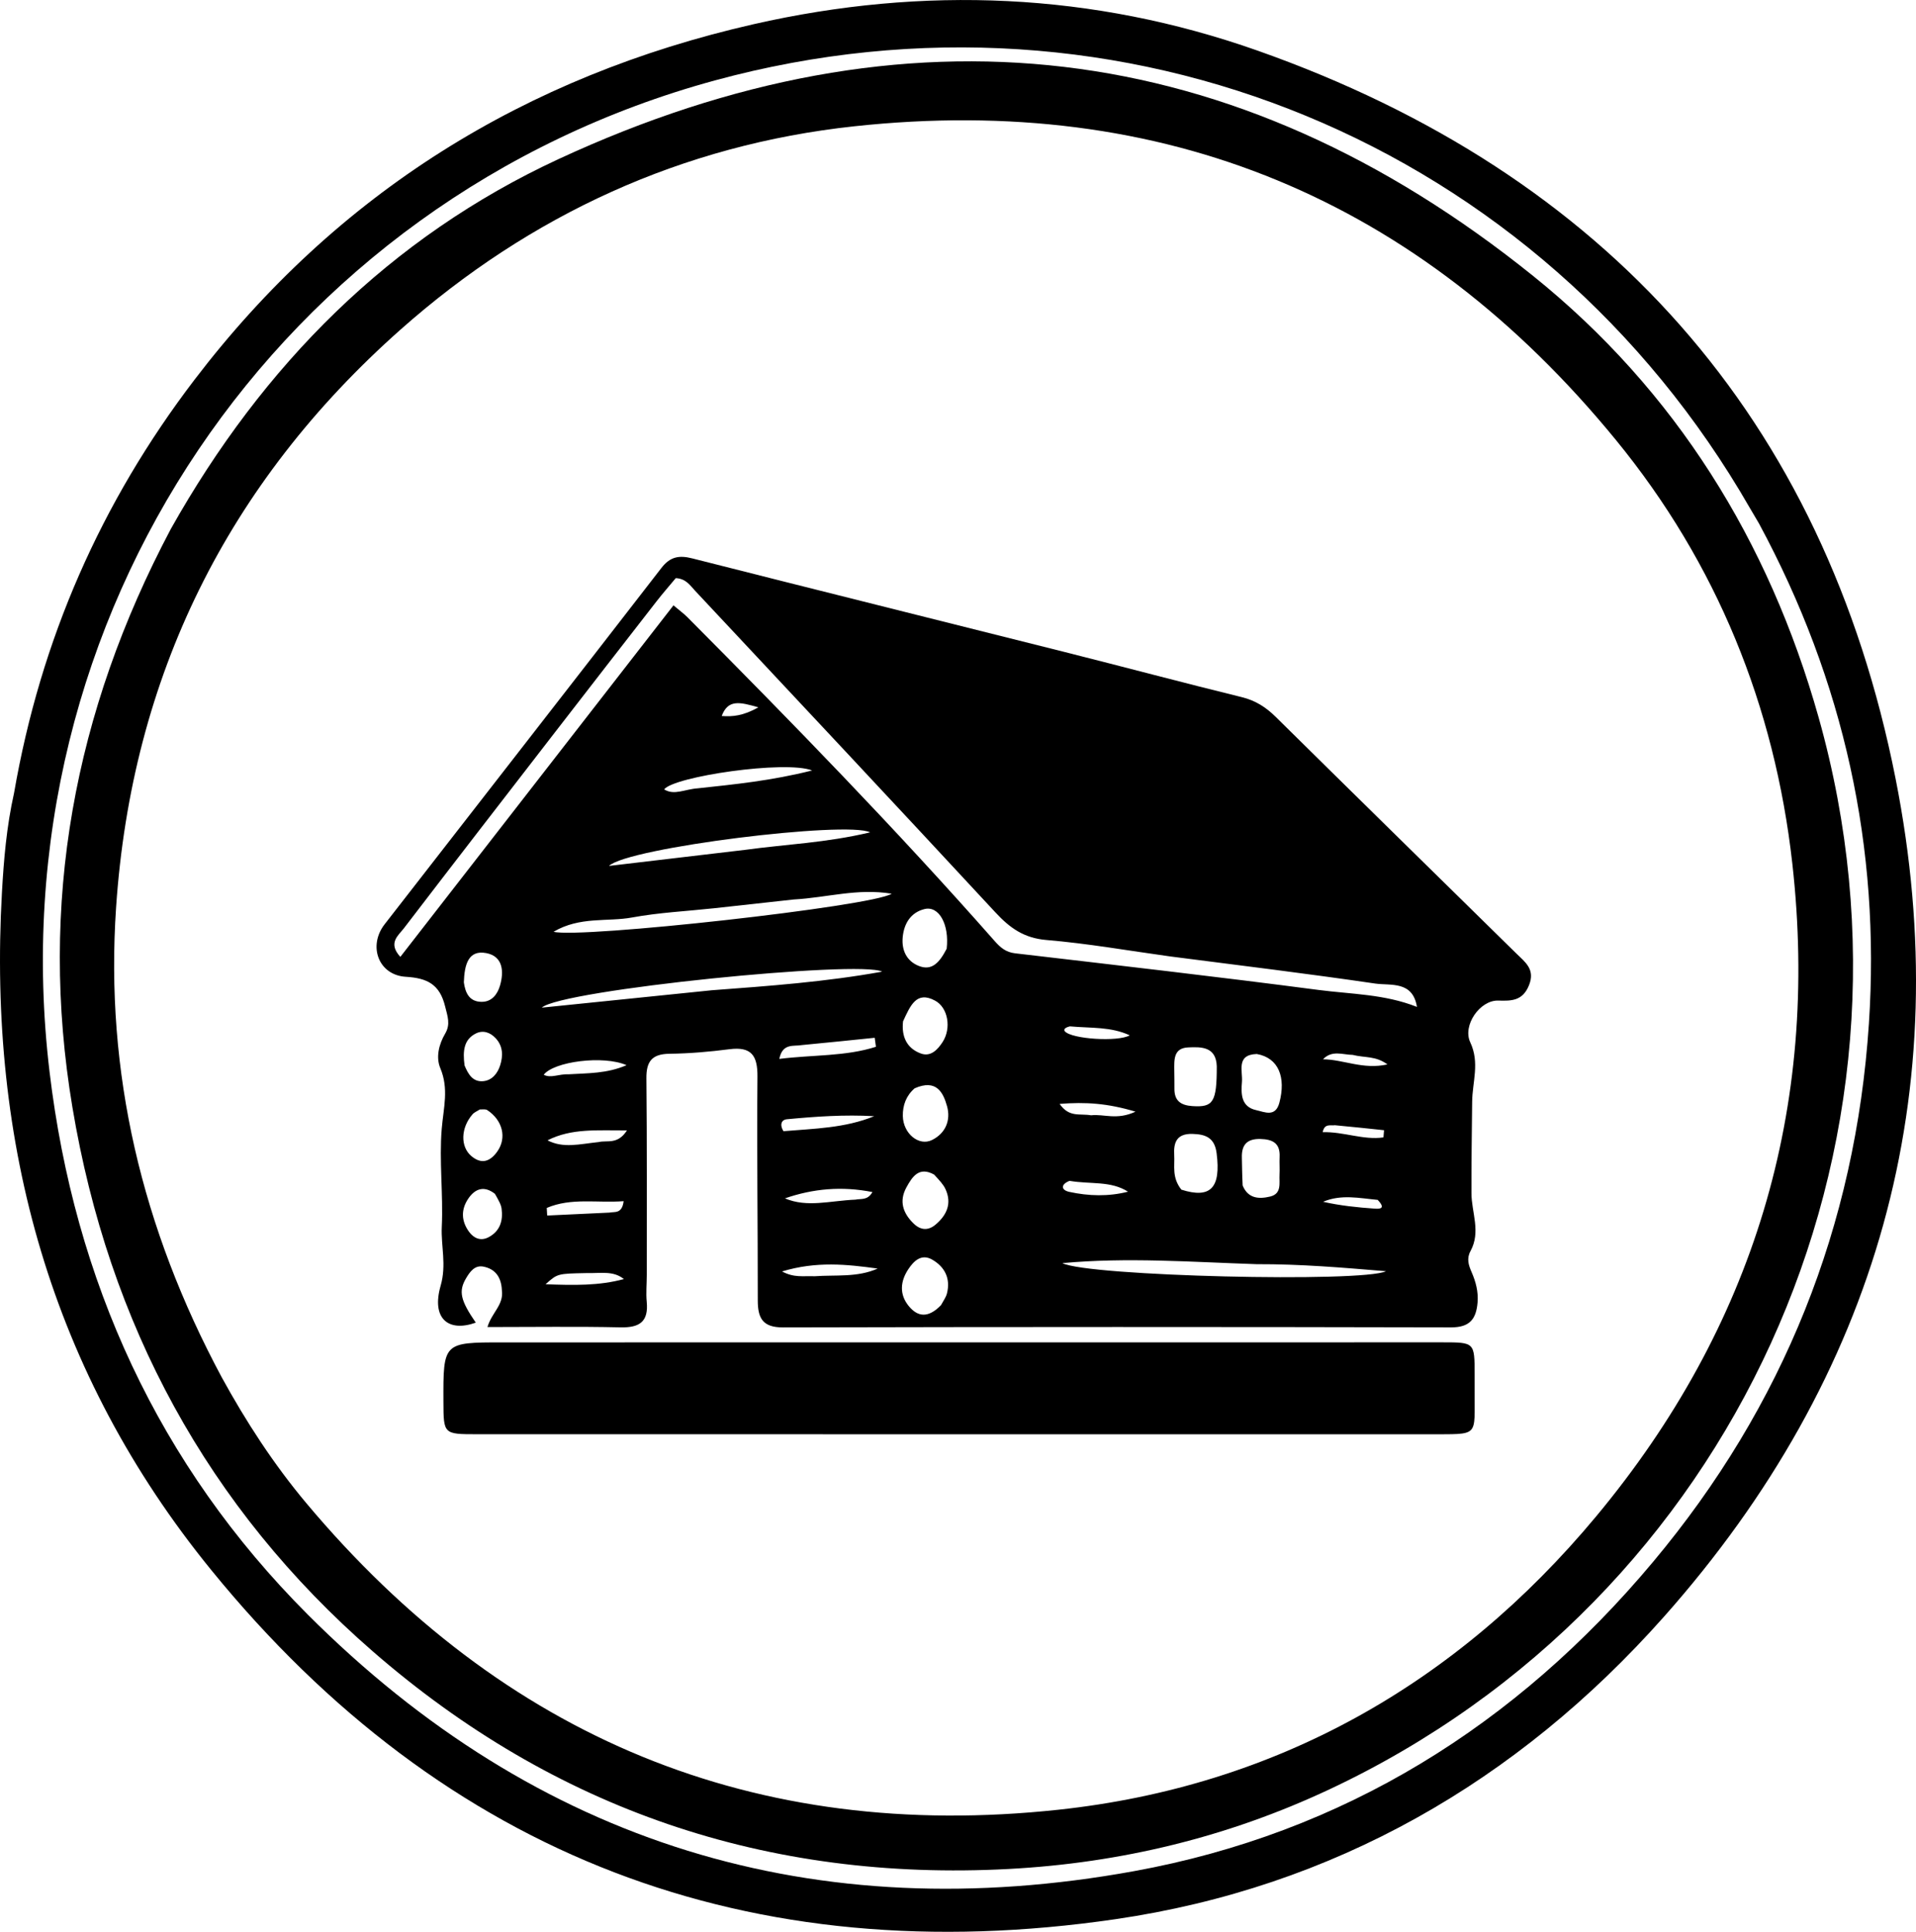
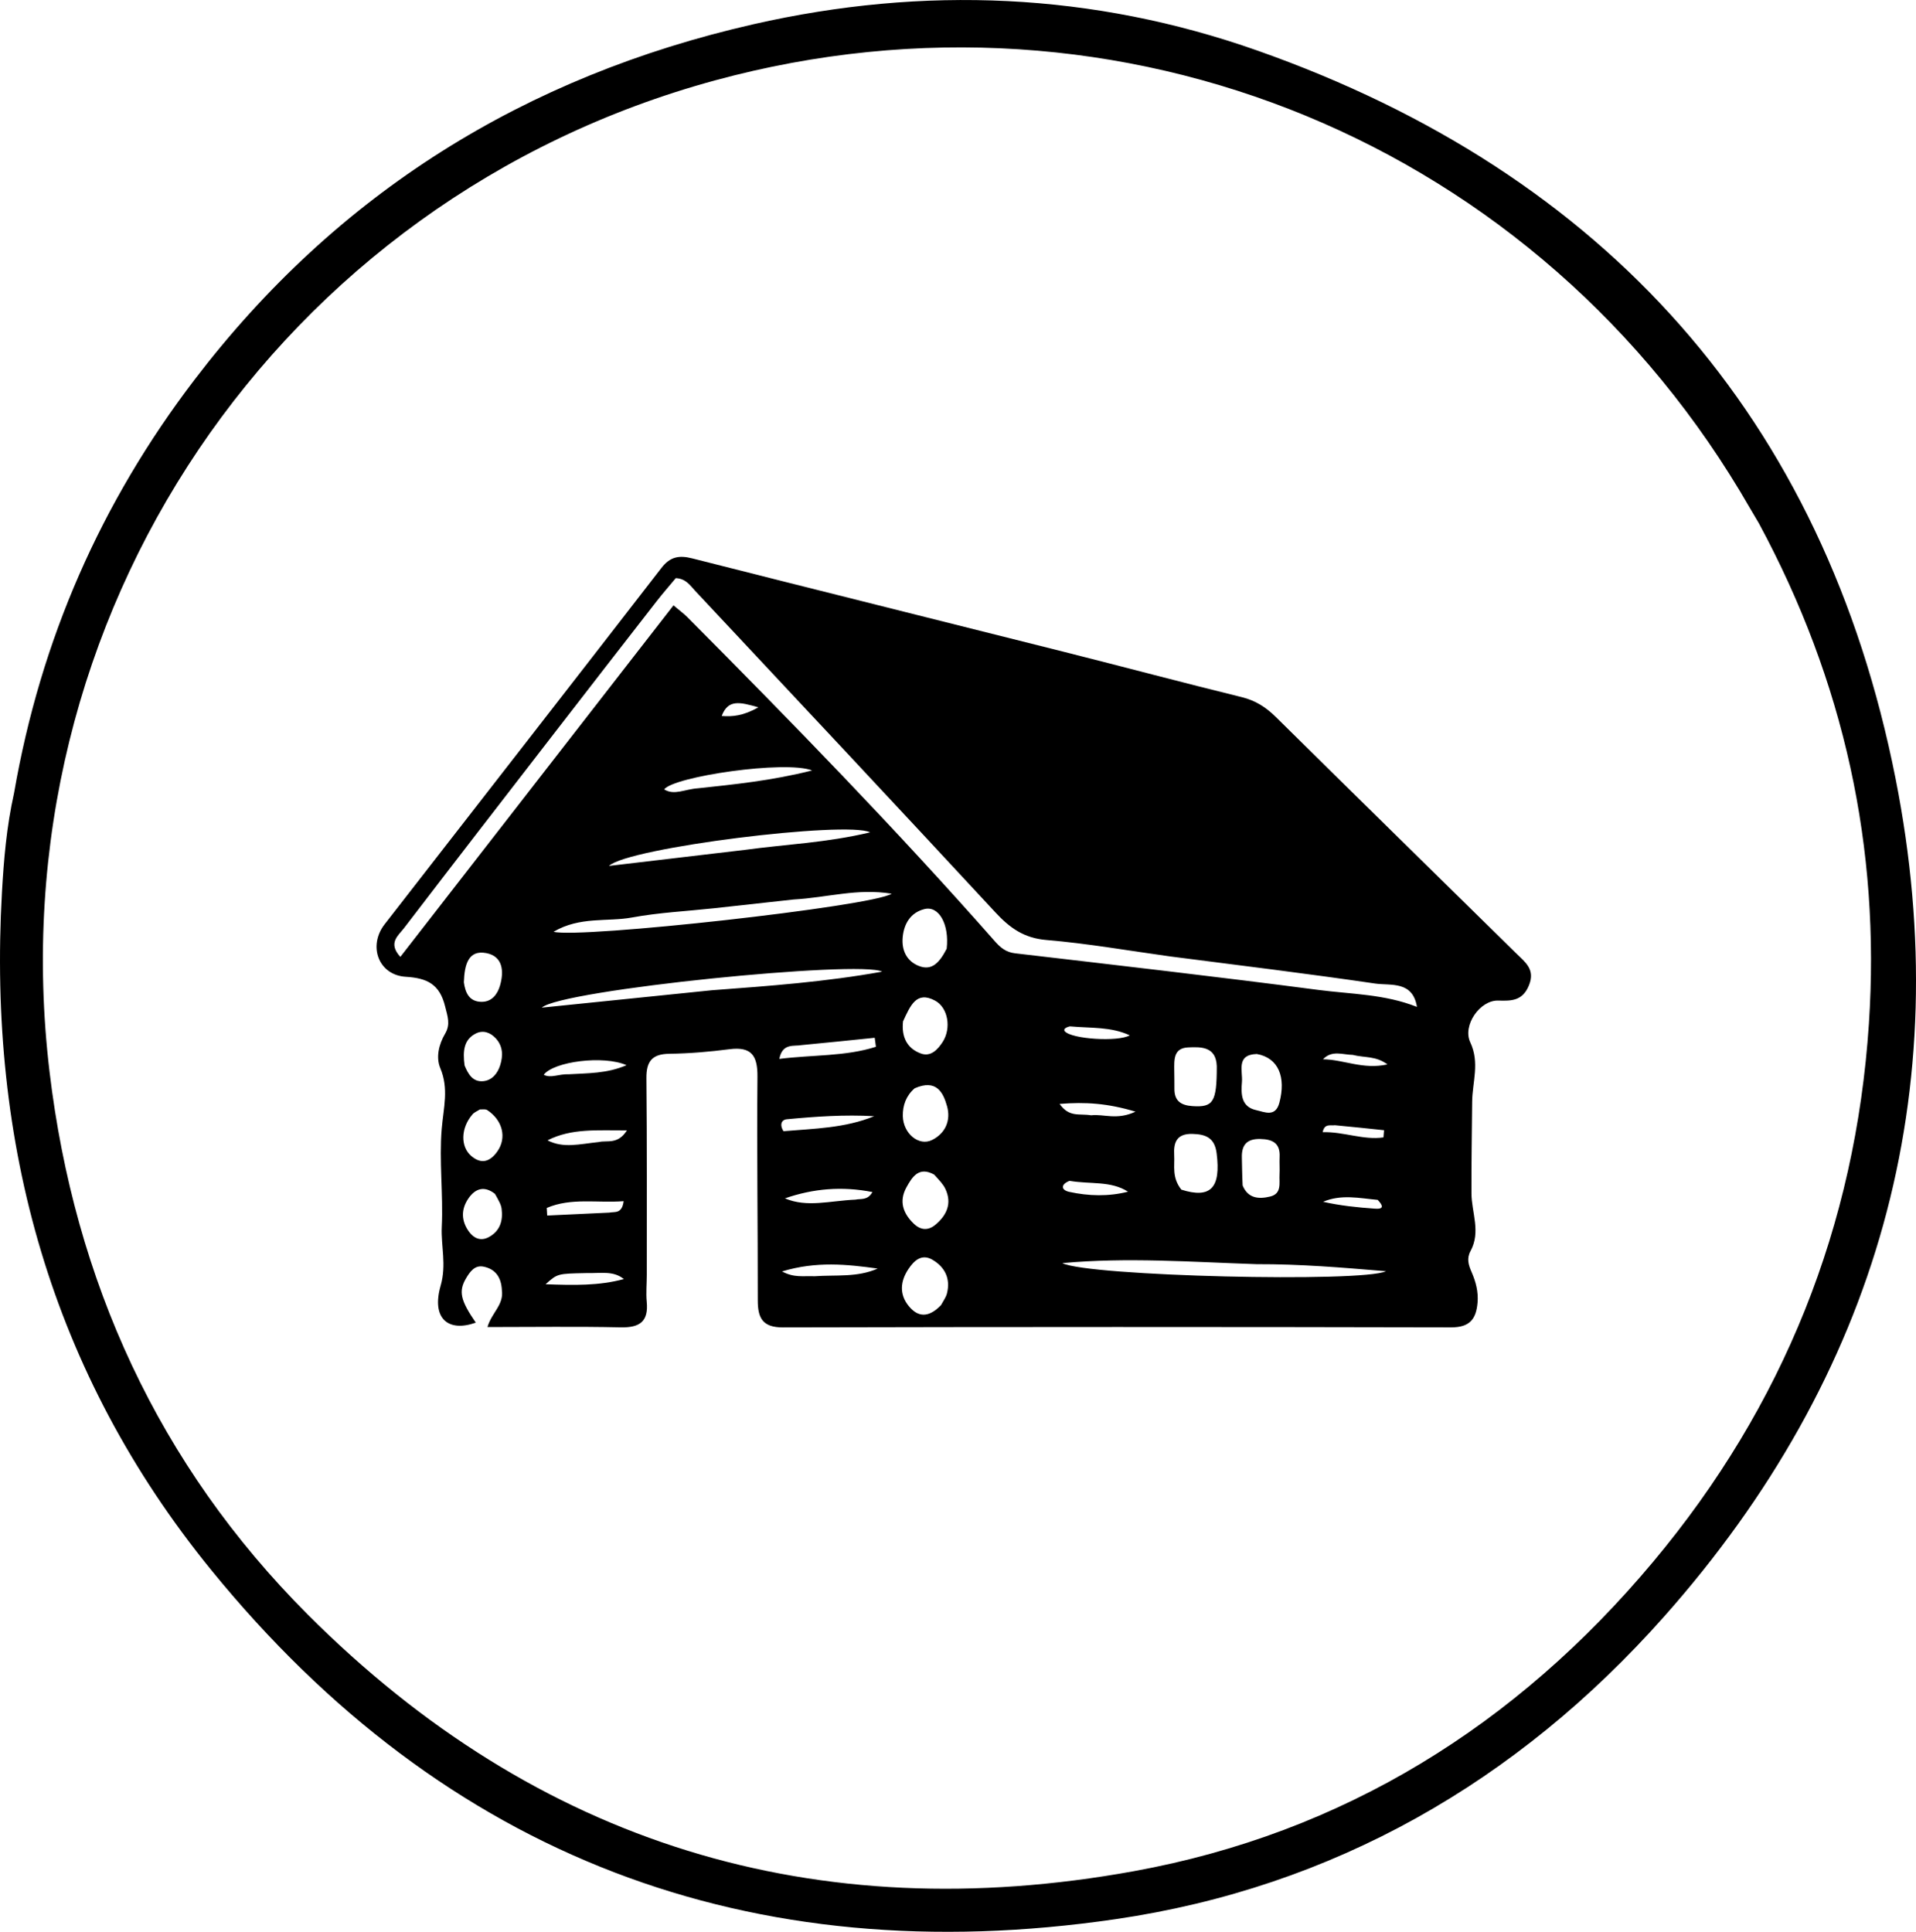
<svg xmlns="http://www.w3.org/2000/svg" version="1.1" id="Layer_1" x="0px" y="0px" enable-background="new 0 0 1024 528" xml:space="preserve" viewBox="303.5 51.46 428.55 432.11">
  <path fill="#000000" opacity="1" stroke="none" d=" M306.645,228.835   C312.6,194.451 326.108,163.797 346.981,136.428   C378.894,94.585 420.965,68.499 472.057,56.874   C510.12,48.213 547.966,49.79 584.766,62.78   C662.662,90.277 711.522,145 727.486,225.643   C741.347,295.67 723.529,359.186 675.657,413.11   C642.843,450.072 601.719,473.628 552.991,480.746   C471.432,492.661 403.038,466.923 350.694,402.579   C314.918,358.602 300.75,307.314 303.937,251.039   C304.35,243.757 304.952,236.428 306.645,228.835  M696.915,168.526   C696.238,167.378 695.549,166.237 694.885,165.082   C648.012,83.467 554.298,44.743 463.48,69.428   C366.002,95.923 302.412,189.247 314.583,291.205   C320.163,337.953 338.916,379.143 372.325,412.595   C423.65,463.985 485.945,482.937 557.095,470.009   C603.982,461.489 642.638,437.392 673.253,400.807   C702.401,365.973 718.523,325.666 721.515,280.447   C724.114,241.175 716.015,203.939 696.915,168.526  z" data-index="0" />
-   <path fill="#000000" opacity="1" stroke="none" d=" M341.709,169.776   C362.306,133.113 390.678,104.539 428.458,87.031   C506.125,51.036 579.512,59.343 646.41,113.18   C678.244,138.8 699.14,172.427 710.263,211.914   C737.332,308.013 691.211,409.269 600.864,451.699   C578.186,462.349 554.271,468.167 529.147,469.509   C475.118,472.397 427.514,456.186 386.901,420.858   C349.868,388.644 327.786,347.558 319.695,299.129   C312.097,253.646 320.026,210.7 341.709,169.776  M353.066,359.485   C358.527,369.447 364.688,378.95 371.992,387.661   C415.997,440.143 472.322,463.571 540.254,456.26   C588.885,451.025 629.219,428.247 660.505,390.652   C695.708,348.349 710.536,299.374 704.388,244.619   C700.436,209.415 687.494,177.471 664.974,149.931   C620.86,95.986 563.79,72.243 494.567,79.708   C456.146,83.852 422.079,99.478 393.093,125.179   C354.368,159.515 332.968,202.765 329.467,254.402   C326.962,291.352 335.221,326.197 353.066,359.485  z" data-index="1" />
  <path fill="#000000" opacity="1" stroke="none" d=" M415.755,340.07   C415.62,336.998 414.165,335.269 411.607,334.775   C409.688,334.404 408.603,335.929 407.74,337.389   C406.019,340.3 406.491,342.328 409.919,347.311   C403.608,349.549 399.986,346.242 402.061,339.038   C403.41,334.357 402.114,330.153 402.313,325.914   C402.661,318.498 401.699,311.109 402.304,303.92   C402.698,299.228 403.932,295.027 401.976,290.363   C400.962,287.945 401.661,285.048 403.072,282.655   C404.311,280.553 403.6,278.784 403.063,276.584   C401.855,271.64 399.097,270.238 394.259,269.947   C388.156,269.58 385.761,263.054 389.529,258.203   C410.167,231.638 430.853,205.11 451.436,178.502   C453.399,175.963 455.397,175.614 458.351,176.364   C486.083,183.408 513.853,190.305 541.599,197.295   C554.826,200.627 568.007,204.147 581.254,207.4   C584.325,208.154 586.649,209.65 588.847,211.821   C606.74,229.492 624.702,247.093 642.638,264.72   C644.626,266.674 646.954,268.275 645.47,271.888   C644.05,275.347 641.578,275.363 638.601,275.271   C634.537,275.146 630.564,280.802 632.351,284.603   C634.514,289.206 632.812,293.484 632.774,297.945   C632.717,304.759 632.587,311.594 632.619,318.4   C632.639,322.672 634.762,326.974 632.411,331.291   C631.498,332.967 631.955,334.41 632.657,336.018   C633.588,338.151 634.187,340.403 633.985,342.804   C633.676,346.463 632.285,348.378 628.065,348.368   C578.254,348.253 528.443,348.259 478.633,348.377   C474.02,348.388 472.985,346.249 472.99,342.278   C473.008,325.62 472.765,308.96 472.918,292.304   C472.961,287.581 471.587,285.515 466.652,286.151   C462.203,286.725 457.704,287.109 453.221,287.167   C449.306,287.219 448.041,288.893 448.078,292.674   C448.224,307.332 448.157,321.993 448.163,336.653   C448.164,338.652 447.961,340.667 448.152,342.647   C448.579,347.079 446.573,348.457 442.315,348.363   C432.557,348.149 422.791,348.296 412.53,348.296   C413.481,345.051 416.206,343.349 415.755,340.07  M565.199,265.39   C555.976,264.118 546.783,262.492 537.518,261.715   C532.532,261.297 529.364,259.02 526.166,255.57   C503.853,231.496 481.398,207.553 458.963,183.592   C457.867,182.421 456.938,180.892 454.65,180.777   C453.297,182.405 451.772,184.14 450.355,185.96   C442.786,195.687 435.233,205.427 427.694,215.178   C416.385,229.806 405.066,244.428 393.828,259.112   C392.608,260.707 390.19,262.387 393.045,265.495   C413.503,239.164 433.745,213.11 454.136,186.865   C455.713,188.195 456.512,188.772 457.198,189.462   C480.697,213.091 503.946,236.958 525.989,261.968   C527.231,263.378 528.464,264.452 530.515,264.692   C553.147,267.341 575.789,269.929 598.381,272.888   C605.674,273.843 613.184,273.809 620.429,276.688   C619.484,270.784 614.527,271.966 611.069,271.459   C596.104,269.264 581.087,267.431 565.199,265.39  M480.987,252.662   C475.051,253.316 469.115,253.978 463.178,254.622   C457.076,255.283 450.908,255.574 444.89,256.682   C439.326,257.706 433.24,256.394 427.312,259.878   C433.284,261.43 498.509,254.23 502.942,251.369   C495.241,250.104 488.583,252.232 480.987,252.662  M462.717,272.96   C475.466,272.01 488.218,271.083 500.803,268.802   C496.001,266.178 429.01,272.856 424.683,276.853   C437.917,275.493 449.857,274.267 462.717,272.96  M584.502,334.231   C570.039,333.749 555.571,332.659 541.122,333.996   C546.816,336.937 608.218,338.389 613.508,335.809   C603.597,334.985 594.574,334.204 584.502,334.231  M470.195,241.55   C479.166,240.316 488.29,239.989 498.124,237.638   C492.907,235.037 443.97,241.048 439.705,245.15   C450.467,243.873 459.886,242.756 470.195,241.55  M575.654,289.968   C575.5,285.55 572.197,285.606 569.223,285.747   C565.911,285.905 566.138,288.603 566.15,290.963   C566.157,292.291 566.201,293.621 566.182,294.949   C566.143,297.692 567.621,298.706 570.208,298.874   C574.845,299.176 575.663,298.043 575.654,289.968  M567.736,317.565   C574.293,319.643 576.603,317.162 575.621,309.424   C575.187,306.004 573.256,305.166 570.198,305.091   C566.685,305.004 565.969,307.004 566.135,309.834   C566.278,312.265 565.569,314.826 567.736,317.565  M515.242,263.668   C515.861,258.264 513.524,253.981 510.252,254.807   C507.199,255.579 505.702,258.033 505.409,261.072   C505.128,263.988 506.268,266.444 509.032,267.528   C511.971,268.68 513.659,266.727 515.242,263.668  M581.441,316.62   C582.634,319.571 585.091,319.711 587.6,319.103   C590.251,318.459 589.587,316.068 589.691,314.182   C589.763,312.87 589.648,311.548 589.712,310.235   C589.861,307.162 588.148,306.295 585.405,306.228   C582.427,306.155 581.187,307.528 581.266,310.384   C581.316,312.193 581.309,314.002 581.441,316.62  M584.605,287.218   C579.923,287.368 581.487,290.999 581.285,293.454   C581.069,296.089 581.041,299.026 584.472,299.778   C586.344,300.188 588.777,301.44 589.659,298.111   C591.159,292.444 589.501,288.09 584.605,287.218  M508.08,294.895   C506.182,296.531 505.389,298.704 505.436,301.103   C505.514,305.014 509.028,307.925 511.982,306.449   C515.021,304.931 516.194,302.017 515.321,298.888   C514.459,295.8 512.923,292.767 508.08,294.895  M513.983,343.387   C514.436,342.513 515.077,341.686 515.309,340.757   C516.133,337.454 514.848,334.861 512.026,333.225   C509.599,331.817 507.893,333.514 506.678,335.336   C504.885,338.023 504.592,340.952 506.757,343.597   C508.784,346.074 511.142,346.329 513.983,343.387  M505.483,279.919   C505.11,283.266 506.278,285.943 509.475,287.109   C511.666,287.908 513.217,286.263 514.34,284.529   C516.317,281.475 515.578,276.856 512.648,275.283   C508.483,273.046 507.14,276.348 505.483,279.919  M512.434,314.191   C509.049,312.311 507.535,314.681 506.226,317.078   C504.55,320.149 505.465,322.839 507.868,325.159   C509.439,326.675 511.138,326.756 512.765,325.376   C515.262,323.258 516.455,320.654 514.973,317.438   C514.5,316.409 513.676,315.542 512.434,314.191  M459.628,227.786   C467.809,226.9 476.005,226.1 485.147,223.796   C479.158,221.468 454.191,225.152 452.049,228.034   C454.348,229.435 456.55,228.001 459.628,227.786  M410.817,299.627   C410.268,299.984 409.602,300.239 409.188,300.714   C406.556,303.725 406.433,307.922 408.906,310.031   C411.22,312.006 413.166,311.244 414.736,309.019   C416.906,305.943 415.918,302.011 412.461,299.751   C412.203,299.583 411.83,299.592 410.817,299.627  M407.249,271.19   C407.571,273.522 408.451,275.495 411.144,275.552   C413.498,275.603 414.776,273.856 415.344,271.884   C416.251,268.738 415.993,265.353 412.262,264.65   C408.285,263.9 407.381,267.14 407.249,271.19  M414.204,318.498   C411.836,316.645 409.815,317.271 408.258,319.543   C406.577,321.996 406.659,324.591 408.413,326.988   C409.495,328.466 411.046,329.126 412.801,328.191   C415.344,326.836 416.046,324.5 415.692,321.823   C415.566,320.872 415.038,319.974 414.204,318.498  M407.407,289.778   C408.198,291.68 409.216,293.523 411.592,293.298   C413.572,293.11 414.795,291.558 415.367,289.757   C416.039,287.642 416.029,285.492 414.382,283.709   C413.14,282.366 411.522,281.817 409.896,282.648   C407.31,283.971 406.955,286.416 407.407,289.778  M478.739,304.485   C485.574,303.906 492.489,303.808 499.032,301.131   C492.431,300.748 485.918,301.203 479.42,301.823   C478.44,301.916 477.753,302.887 478.739,304.485  M482.838,285.223   C481.025,285.563 478.531,284.709 477.807,288.315   C485.383,287.371 492.618,287.783 499.418,285.605   C499.328,284.934 499.237,284.262 499.147,283.591   C493.992,284.12 488.837,284.65 482.838,285.223  M494.841,319.795   C496.059,319.525 497.553,320.031 498.634,318.099   C491.791,316.752 485.387,317.321 479.067,319.512   C484.06,321.617 489.061,320.044 494.841,319.795  M485.708,336.932   C490.425,336.591 495.266,337.241 499.803,335.214   C492.925,334.264 486.094,333.531 478.412,335.86   C481.168,337.313 483.015,336.828 485.708,336.932  M430.801,291.752   C434.972,291.494 439.217,291.624 443.639,289.72   C438.449,287.442 427.357,288.91 425.116,291.864   C426.762,292.704 428.364,291.662 430.801,291.752  M437.447,306.909   C439.296,306.464 441.67,307.55 443.729,304.306   C437.075,304.341 431.35,303.795 425.963,306.531   C429.526,308.367 433.063,307.369 437.447,306.909  M434.533,336.228   C428.181,336.352 428.181,336.352 425.53,338.722   C431.865,338.959 437.477,339.073 443.047,337.564   C440.643,335.641 438.002,336.3 434.533,336.228  M439.807,322.696   C440.966,322.435 442.613,323.073 442.992,320.138   C437.082,320.593 431.265,319.305 425.793,321.652   C425.825,322.218 425.857,322.784 425.889,323.349   C430.249,323.14 434.608,322.93 439.807,322.696  M542.718,315.596   C540.718,316.378 540.798,317.652 542.65,318.057   C546.996,319.006 551.427,319.131 555.805,318.019   C551.904,315.538 547.486,316.406 542.718,315.596  M547.554,300.928   C550.36,300.588 553.273,302.086 557.479,300.115   C551.238,298.245 546.342,297.915 540.5,298.382   C542.688,301.476 544.885,300.481 547.554,300.928  M542.792,281.036   C542.158,281.182 541.187,281.582 541.688,282.155   C543.197,283.882 553.543,284.557 556.19,283.045   C551.963,281.082 547.65,281.471 542.792,281.036  M611.64,319.847   C607.572,319.473 603.487,318.546 599.435,320.275   C603.27,321.141 607.131,321.538 611.002,321.81   C612.082,321.886 613.563,321.849 611.64,319.847  M606.047,287.417   C603.809,287.389 601.424,286.283 599.414,288.405   C603.976,288.432 608.363,290.773 613.829,289.547   C611.179,287.606 608.888,288.116 606.047,287.417  M602.065,303.15   C601.11,303.315 599.757,302.663 599.343,304.708   C604.028,304.568 608.43,306.528 612.937,305.872   C612.981,305.337 613.025,304.802 613.068,304.267   C609.661,303.904 606.255,303.542 602.065,303.15  M464.923,211.616   C467.359,211.794 469.706,211.595 473.129,209.678   C468.964,208.488 466.35,207.825 464.923,211.616  z" data-index="2" />
-   <path fill="#000000" opacity="1" stroke="none" d=" M622.964,372.282   C551.699,372.279 480.927,372.275 410.155,372.267   C402.704,372.266 402.704,372.255 402.68,364.949   C402.636,351.731 402.636,351.729 415.836,351.727   C485.941,351.72 556.047,351.711 626.152,351.712   C633.316,351.712 633.316,351.74 633.331,358.824   C633.333,359.99 633.343,361.156 633.332,362.321   C633.237,373.156 634.627,372.192 622.964,372.282  z" data-index="3" />
</svg>